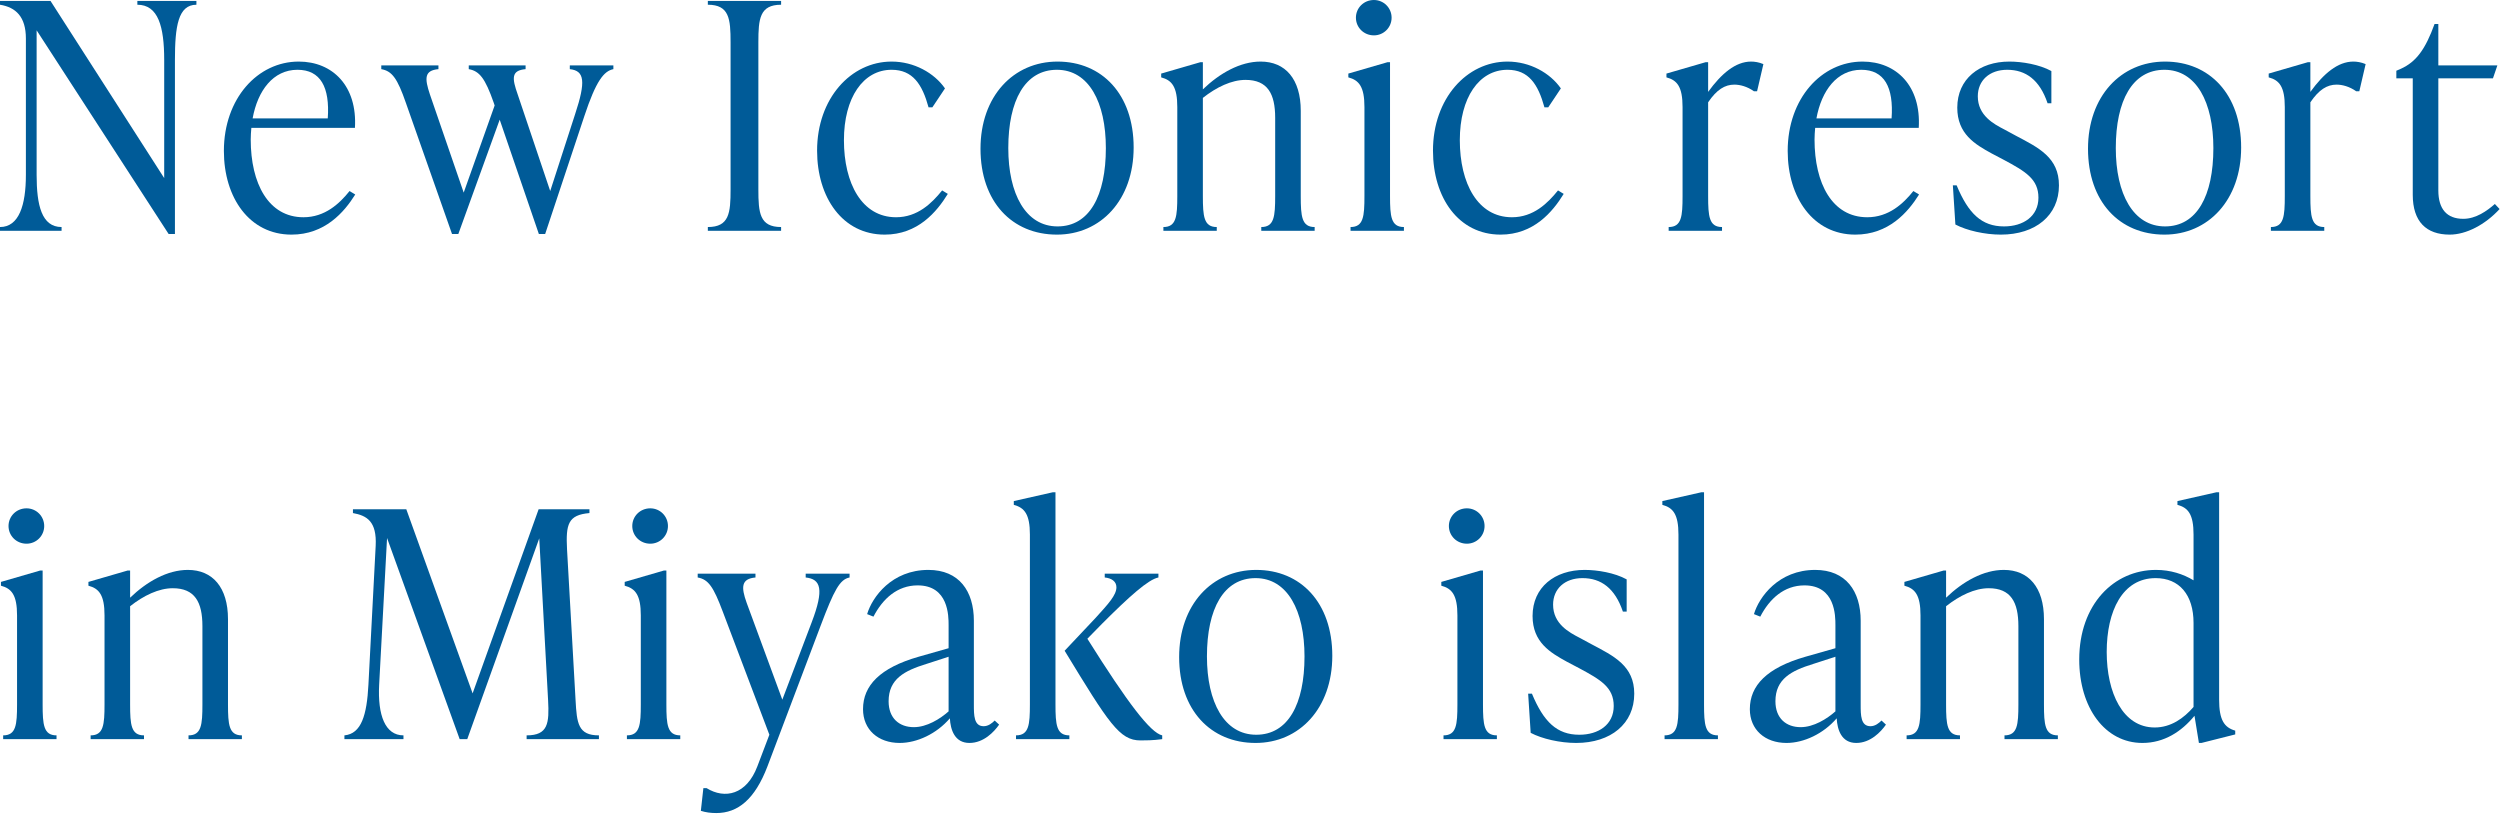
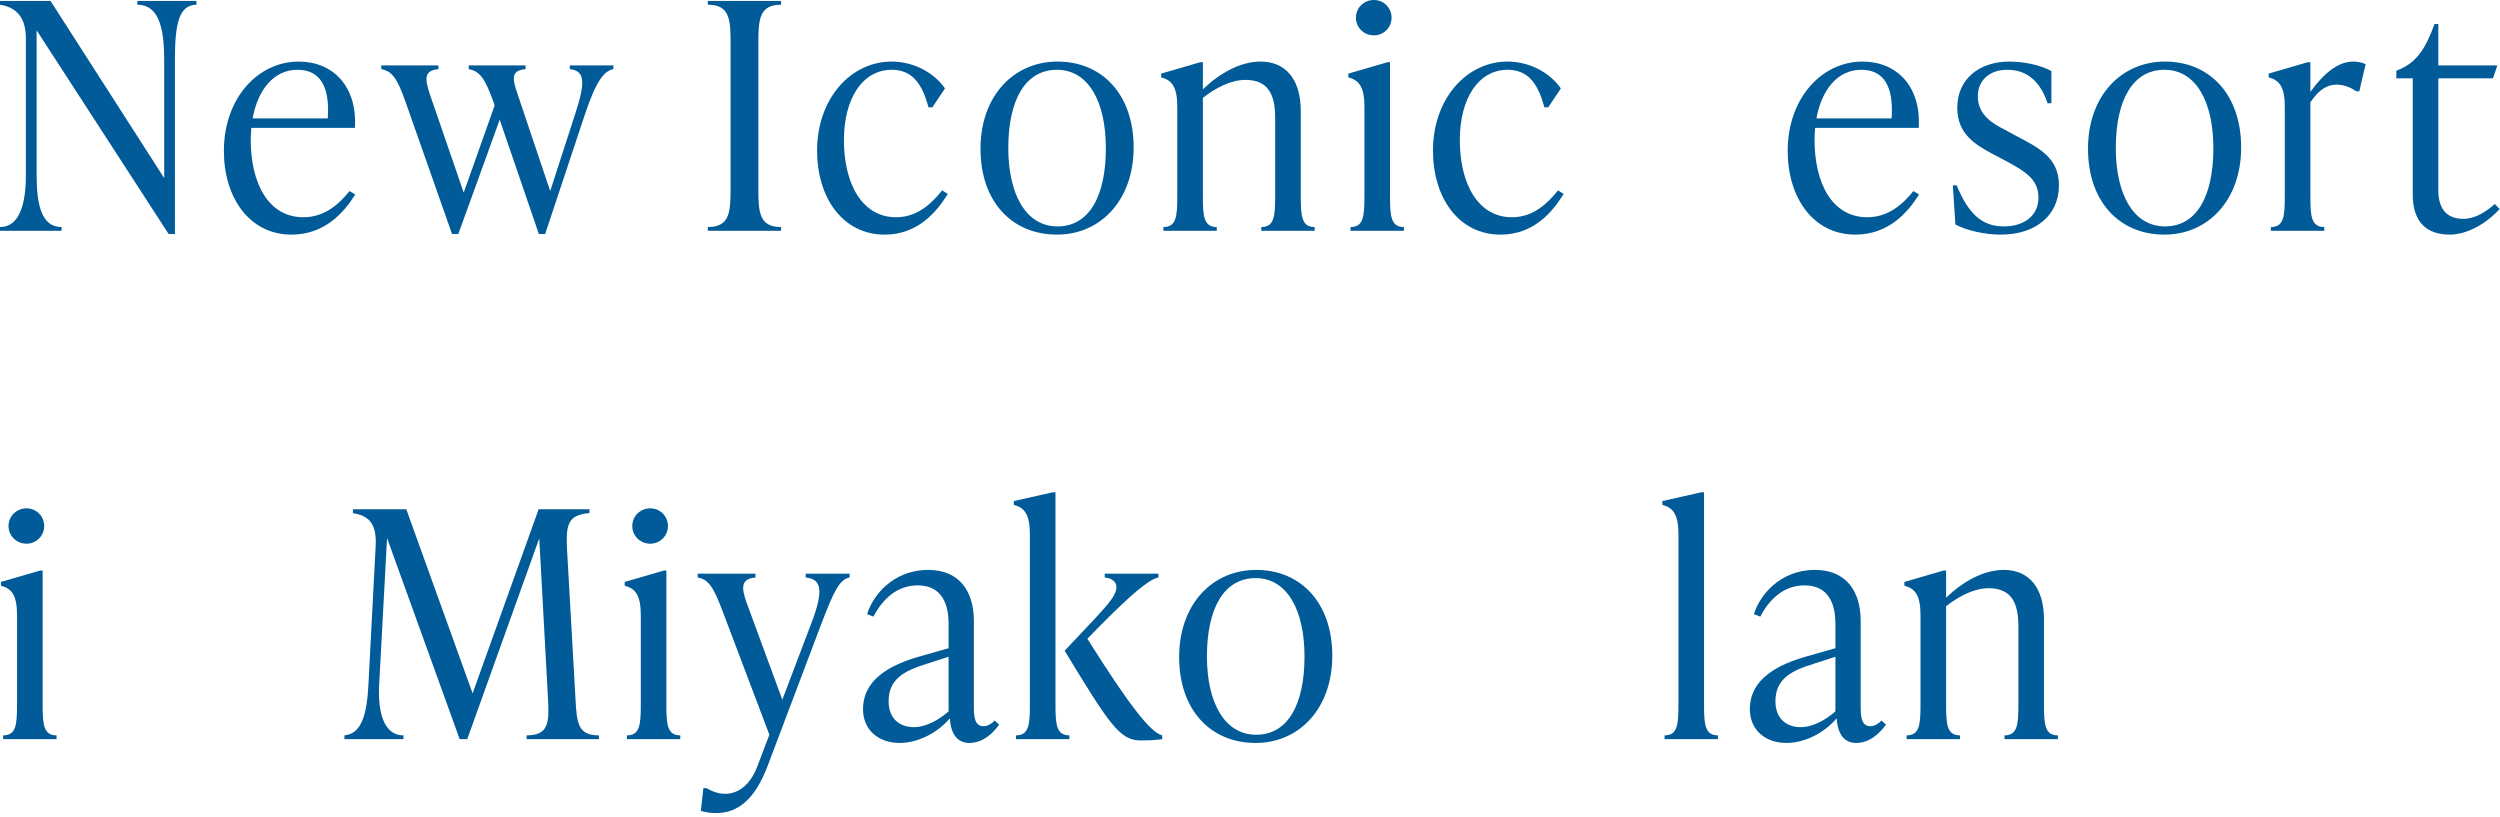
<svg xmlns="http://www.w3.org/2000/svg" width="300" height="98" viewBox="0 0 300 98" fill="none">
-   <path d="M266.295 59.068V83.963C266.295 86.388 266.901 87.297 268.227 87.676V88.131L264.173 89.154H263.869L263.339 85.895C261.785 87.79 259.701 89.154 257.087 89.154C252.615 89.154 249.508 84.948 249.508 79.15C249.508 72.519 253.676 68.389 258.716 68.389C260.459 68.389 261.975 68.882 263.225 69.639V64.145C263.225 61.72 262.581 60.924 261.293 60.583V60.129L265.991 59.068H266.295ZM258.565 87.297C260.497 87.297 262.051 86.198 263.225 84.834V74.755C263.225 71.382 261.52 69.374 258.678 69.374C254.7 69.374 252.805 73.315 252.805 78.241C252.805 83.129 254.737 87.297 258.565 87.297Z" fill="#005B98" />
  <path d="M245.276 74.3V84.531C245.276 86.956 245.39 88.244 246.943 88.244V88.699H240.54V88.244C242.093 88.244 242.207 86.956 242.207 84.531V75.134C242.207 72.254 241.297 70.587 238.645 70.587C236.978 70.587 235.159 71.458 233.53 72.747V84.531C233.53 86.956 233.643 88.244 235.197 88.244V88.699H228.793V88.244C230.347 88.244 230.46 86.956 230.46 84.531V73.845C230.46 71.42 229.816 70.625 228.528 70.284V69.829L233.226 68.465H233.53V71.724C235.538 69.791 238.001 68.389 240.464 68.389C243.419 68.389 245.276 70.473 245.276 74.3Z" fill="#005B98" />
  <path d="M225.782 86.463L226.313 86.956C225.707 87.828 224.456 89.154 222.751 89.154C220.97 89.154 220.478 87.562 220.402 86.198C218.81 88.055 216.461 89.154 214.377 89.154C211.8 89.154 209.981 87.562 209.981 85.099C209.981 82.257 212.028 80.135 216.65 78.809L220.25 77.786V75.02C220.25 73.921 220.25 70.246 216.537 70.246C214.074 70.246 212.331 71.875 211.232 73.997L210.474 73.694C211.08 71.648 213.43 68.389 217.825 68.389C221.501 68.389 223.282 70.928 223.282 74.49V84.569C223.282 85.819 223.282 87.146 224.456 87.146C225.025 87.146 225.479 86.767 225.782 86.463ZM216.082 87.259C217.636 87.259 219.227 86.274 220.25 85.365V78.809L217.56 79.681C214.983 80.477 213.051 81.462 213.051 84.152C213.051 86.198 214.339 87.259 216.082 87.259Z" fill="#005B98" />
  <path d="M206.151 88.699H199.748V88.244C201.301 88.244 201.415 86.956 201.415 84.531V64.145C201.415 61.72 200.771 60.924 199.482 60.583V60.129L204.181 59.068H204.484V84.531C204.484 86.956 204.598 88.244 206.151 88.244V88.699Z" fill="#005B98" />
-   <path d="M189.138 89.154C187.205 89.154 185.045 88.661 183.681 87.941L183.378 83.243H183.833C185.235 86.615 186.826 88.169 189.516 88.169C191.828 88.169 193.647 86.956 193.647 84.721C193.647 82.485 192.093 81.575 189.479 80.173L188.039 79.416C186.03 78.317 183.908 77.066 183.908 73.921C183.908 70.473 186.561 68.389 190.161 68.389C191.676 68.389 193.76 68.73 195.2 69.526V73.391H194.746C193.798 70.587 192.131 69.374 189.895 69.374C187.773 69.374 186.371 70.662 186.371 72.557C186.371 74.868 188.304 75.892 189.554 76.536L190.956 77.294C193.685 78.734 196.11 79.908 196.11 83.243C196.11 86.842 193.306 89.154 189.138 89.154Z" fill="#005B98" />
-   <path d="M176.026 65.244C174.813 65.244 173.866 64.297 173.866 63.122C173.866 61.947 174.813 61 176.026 61C177.2 61 178.148 61.947 178.148 63.122C178.148 64.297 177.2 65.244 176.026 65.244ZM179.626 88.699H173.222V88.244C174.775 88.244 174.889 86.956 174.889 84.531V73.845C174.889 71.42 174.245 70.625 172.957 70.284V69.829L177.655 68.465H177.958V84.531C177.958 86.956 178.072 88.244 179.626 88.244V88.699Z" fill="#005B98" />
  <path d="M150.668 89.154C145.287 89.154 141.498 85.213 141.498 78.847C141.498 72.557 145.439 68.389 150.744 68.389C156.087 68.389 159.876 72.33 159.876 78.696C159.876 84.986 155.935 89.154 150.668 89.154ZM150.744 88.169C154.571 88.169 156.541 84.493 156.541 78.771C156.541 73.277 154.495 69.374 150.668 69.374C146.841 69.374 144.833 73.05 144.833 78.771C144.833 84.266 146.917 88.169 150.744 88.169Z" fill="#005B98" />
  <path d="M126.657 59.068V84.531C126.657 86.956 126.771 88.244 128.324 88.244V88.699H121.921V88.244C123.474 88.244 123.588 86.956 123.588 84.531V64.145C123.588 61.72 122.944 60.924 121.655 60.583V60.129L126.354 59.068H126.657ZM132.265 74.831L130.484 76.649C135.334 84.379 138.063 87.941 139.465 88.244V88.699C138.328 88.851 137.494 88.851 136.85 88.851C134.349 88.851 133.061 86.805 127.756 78.089L131.469 74.149C132.985 72.481 133.97 71.42 133.97 70.473C133.97 69.753 133.364 69.374 132.568 69.298V68.844H139.01V69.298C137.797 69.526 135.486 71.61 132.265 74.831Z" fill="#005B98" />
  <path d="M119.364 86.463L119.895 86.956C119.289 87.828 118.038 89.154 116.333 89.154C114.552 89.154 114.06 87.562 113.984 86.198C112.392 88.055 110.043 89.154 107.959 89.154C105.382 89.154 103.563 87.562 103.563 85.099C103.563 82.257 105.61 80.135 110.232 78.809L113.832 77.786V75.02C113.832 73.921 113.832 70.246 110.119 70.246C107.656 70.246 105.913 71.875 104.814 73.997L104.056 73.694C104.662 71.648 107.012 68.389 111.407 68.389C115.083 68.389 116.864 70.928 116.864 74.49V84.569C116.864 85.819 116.864 87.146 118.038 87.146C118.607 87.146 119.061 86.767 119.364 86.463ZM109.664 87.259C111.218 87.259 112.809 86.274 113.832 85.365V78.809L111.142 79.681C108.565 80.477 106.633 81.462 106.633 84.152C106.633 86.198 107.921 87.259 109.664 87.259Z" fill="#005B98" />
  <path d="M96.682 69.298V68.844H101.949V69.298C100.774 69.526 100.092 70.814 98.501 75.02L92.097 91.958C90.581 95.936 88.535 97.566 85.958 97.566C85.276 97.566 84.708 97.49 84.102 97.301L84.405 94.572H84.784C86.981 95.936 89.596 95.368 90.884 91.958L92.324 88.169L86.716 73.353C85.617 70.435 85.011 69.526 83.723 69.298V68.844H90.657V69.298C88.952 69.45 88.914 70.435 89.596 72.33L93.878 83.963L97.402 74.679C98.917 70.7 98.501 69.488 96.682 69.298Z" fill="#005B98" />
  <path d="M78.033 65.244C76.821 65.244 75.873 64.297 75.873 63.122C75.873 61.947 76.821 61 78.033 61C79.208 61 80.155 61.947 80.155 63.122C80.155 64.297 79.208 65.244 78.033 65.244ZM81.633 88.699H75.229V88.244C76.783 88.244 76.896 86.956 76.896 84.531V73.845C76.896 71.42 76.252 70.625 74.964 70.284V69.829L79.662 68.465H79.966V84.531C79.966 86.956 80.079 88.244 81.633 88.244V88.699Z" fill="#005B98" />
  <path d="M68.044 65.926L69.067 84.001C69.219 86.805 69.37 88.244 71.871 88.244V88.699H63.194V88.244C65.77 88.244 65.922 86.805 65.77 84.001L64.71 64.6L56.07 88.699H55.161L46.446 64.562L45.498 82.182C45.309 85.819 46.218 88.244 48.416 88.244V88.699H41.33V88.244C43.376 88.055 44.02 85.781 44.21 82.182L45.081 65.509C45.233 62.554 44.02 61.871 42.353 61.568V61.114H48.757L56.714 83.205L64.634 61.114H70.734V61.568C68.158 61.796 67.892 62.895 68.044 65.926Z" fill="#005B98" />
-   <path d="M27.359 74.3L27.359 84.531C27.359 86.956 27.473 88.244 29.026 88.244V88.699H22.623V88.244C24.176 88.244 24.29 86.956 24.29 84.531V75.134C24.29 72.254 23.381 70.587 20.728 70.587C19.061 70.587 17.242 71.458 15.613 72.747L15.613 84.531C15.613 86.956 15.726 88.244 17.28 88.244V88.699H10.876V88.244C12.43 88.244 12.543 86.956 12.543 84.531L12.543 73.845C12.543 71.42 11.899 70.625 10.611 70.284V69.829L15.309 68.465H15.613V71.724C17.621 69.791 20.084 68.389 22.547 68.389C25.502 68.389 27.359 70.473 27.359 74.3Z" fill="#005B98" />
  <path d="M3.183 65.244C1.97 65.244 1.023 64.297 1.023 63.122C1.023 61.947 1.97 61 3.183 61C4.358 61 5.305 61.947 5.305 63.122C5.305 64.297 4.358 65.244 3.183 65.244ZM6.783 88.699H0.379L0.379 88.244C1.933 88.244 2.046 86.956 2.046 84.531L2.046 73.845C2.046 71.42 1.402 70.625 0.114 70.284L0.114 69.829L4.812 68.465H5.116L5.116 84.531C5.116 86.956 5.229 88.244 6.783 88.244V88.699Z" fill="#005B98" />
  <path d="M299.383 24.478L299.951 25.085C298.208 26.979 295.935 28.154 293.964 28.154C291.16 28.154 289.531 26.6 289.531 23.379V9.397H287.561V8.488L288.091 8.26C289.948 7.427 291.047 5.911 292.146 2.88H292.6V7.844L299.686 7.844L299.156 9.397L292.6 9.397V22.849C292.6 25.085 293.623 26.259 295.594 26.259C297.109 26.259 298.436 25.312 299.383 24.478Z" fill="#005B98" />
  <path d="M282.398 7.389C282.815 7.389 283.345 7.465 283.876 7.692L283.118 10.951H282.739C281.943 10.382 281.072 10.155 280.389 10.155C279.253 10.155 278.268 10.761 277.244 12.277V23.531C277.244 25.956 277.358 27.244 278.912 27.244V27.699H272.508V27.244C274.062 27.244 274.175 25.956 274.175 23.531V12.845C274.175 10.42 273.531 9.625 272.243 9.284V8.829L276.941 7.465H277.244V11.027C278.836 8.829 280.541 7.389 282.398 7.389Z" fill="#005B98" />
  <path d="M259.73 28.154C254.35 28.154 250.561 24.213 250.561 17.847C250.561 11.557 254.501 7.389 259.806 7.389C265.149 7.389 268.938 11.33 268.938 17.696C268.938 23.986 264.997 28.154 259.73 28.154ZM259.806 27.169C263.633 27.169 265.604 23.493 265.604 17.771C265.604 12.277 263.558 8.374 259.73 8.374C255.903 8.374 253.895 12.05 253.895 17.771C253.895 23.266 255.979 27.169 259.806 27.169Z" fill="#005B98" />
  <path d="M240.102 28.154C238.17 28.154 236.01 27.661 234.646 26.941L234.343 22.243H234.797C236.199 25.615 237.791 27.169 240.481 27.169C242.793 27.169 244.612 25.956 244.612 23.721C244.612 21.485 243.058 20.575 240.443 19.173L239.004 18.416C236.995 17.317 234.873 16.066 234.873 12.921C234.873 9.473 237.526 7.389 241.125 7.389C242.641 7.389 244.725 7.73 246.165 8.526V12.391H245.71C244.763 9.587 243.096 8.374 240.86 8.374C238.738 8.374 237.336 9.662 237.336 11.557C237.336 13.868 239.269 14.892 240.519 15.536L241.921 16.294C244.649 17.733 247.075 18.908 247.075 22.243C247.075 25.842 244.271 28.154 240.102 28.154Z" fill="#005B98" />
  <path d="M229.605 22.925L230.287 23.341C228.96 25.463 226.649 28.154 222.632 28.154C217.593 28.154 214.523 23.721 214.523 18.112C214.523 11.822 218.578 7.389 223.504 7.389C227.596 7.389 230.552 10.345 230.249 15.346L217.82 15.346C217.782 15.801 217.744 16.256 217.744 16.748C217.744 22.015 219.866 26.07 224.072 26.07C226.649 26.07 228.392 24.44 229.605 22.925ZM223.352 8.374C220.435 8.374 218.578 10.875 217.972 14.21L226.99 14.21C227.255 10.458 226.118 8.374 223.352 8.374Z" fill="#005B98" />
-   <path d="M210.129 7.389C210.546 7.389 211.077 7.465 211.607 7.692L210.849 10.951H210.47C209.674 10.382 208.803 10.155 208.121 10.155C206.984 10.155 205.999 10.761 204.976 12.277V23.531C204.976 25.956 205.09 27.244 206.643 27.244V27.699H200.239V27.244C201.793 27.244 201.907 25.956 201.907 23.531V12.845C201.907 10.42 201.262 9.625 199.974 9.284V8.829L204.673 7.465H204.976V11.027C206.567 8.829 208.272 7.389 210.129 7.389Z" fill="#005B98" />
  <path d="M180.066 28.154C175.026 28.154 171.957 23.721 171.957 18.075C171.957 11.822 176.011 7.389 180.9 7.389C183.59 7.389 186.015 8.753 187.303 10.61L185.788 12.883L185.333 12.883C184.575 10.117 183.438 8.374 180.9 8.374C177.489 8.374 175.178 11.709 175.178 16.824C175.178 22.015 177.338 26.07 181.43 26.07C184.007 26.07 185.712 24.402 186.962 22.849L187.644 23.266C186.318 25.426 184.045 28.154 180.066 28.154Z" fill="#005B98" />
  <path d="M164.87 4.244C163.657 4.244 162.71 3.297 162.71 2.122C162.71 0.947 163.657 0 164.87 0C166.045 0 166.992 0.947 166.992 2.122C166.992 3.297 166.045 4.244 164.87 4.244ZM168.47 27.699H162.066V27.244C163.62 27.244 163.733 25.956 163.733 23.531V12.845C163.733 10.42 163.089 9.625 161.801 9.284V8.829L166.499 7.465H166.803V23.531C166.803 25.956 166.916 27.244 168.47 27.244V27.699Z" fill="#005B98" />
  <path d="M156.091 13.3V23.531C156.091 25.956 156.204 27.244 157.758 27.244V27.699H151.354V27.244C152.908 27.244 153.021 25.956 153.021 23.531V14.134C153.021 11.254 152.112 9.587 149.459 9.587C147.792 9.587 145.973 10.458 144.344 11.747V23.531C144.344 25.956 144.458 27.244 146.011 27.244V27.699H139.608V27.244C141.161 27.244 141.275 25.956 141.275 23.531V12.845C141.275 10.42 140.631 9.625 139.342 9.284V8.829L144.041 7.465H144.344V10.723C146.352 8.791 148.815 7.389 151.278 7.389C154.234 7.389 156.091 9.473 156.091 13.3Z" fill="#005B98" />
  <path d="M126.83 28.154C121.449 28.154 117.66 24.213 117.66 17.847C117.66 11.557 121.601 7.389 126.906 7.389C132.249 7.389 136.038 11.33 136.038 17.696C136.038 23.986 132.097 28.154 126.83 28.154ZM126.906 27.169C130.733 27.169 132.703 23.493 132.703 17.771C132.703 12.277 130.657 8.374 126.83 8.374C123.003 8.374 120.995 12.05 120.995 17.771C120.995 23.266 123.079 27.169 126.906 27.169Z" fill="#005B98" />
  <path d="M106.16 28.154C101.12 28.154 98.051 23.721 98.051 18.075C98.051 11.822 102.105 7.389 106.993 7.389C109.684 7.389 112.109 8.753 113.397 10.61L111.881 12.883L111.427 12.883C110.669 10.117 109.532 8.374 106.993 8.374C103.583 8.374 101.272 11.709 101.272 16.824C101.272 22.015 103.431 26.07 107.524 26.07C110.1 26.07 111.806 24.402 113.056 22.849L113.738 23.266C112.412 25.426 110.138 28.154 106.16 28.154Z" fill="#005B98" />
  <path d="M93.732 27.699H84.941V27.244C87.518 27.244 87.669 25.539 87.669 22.735V5.078C87.669 2.274 87.518 0.568 84.941 0.568V0.114L93.732 0.114V0.568C91.155 0.568 91.004 2.274 91.004 5.078V22.735C91.004 25.539 91.155 27.244 93.732 27.244V27.699Z" fill="#005B98" />
  <path d="M68.376 8.298V7.844L73.605 7.844V8.298C72.468 8.526 71.521 9.7 70.118 13.944L65.42 28.078H64.662L59.964 14.361L55 28.078H54.242L48.709 12.353C47.686 9.397 47.042 8.526 45.754 8.298V7.844L52.612 7.844V8.298C50.907 8.45 50.945 9.397 51.589 11.33L55.644 23.114L59.357 12.656L59.243 12.315C58.22 9.397 57.538 8.526 56.25 8.298V7.844L63.071 7.844V8.298C61.328 8.45 61.441 9.397 62.123 11.33L66.026 22.925L69.02 13.679C70.308 9.776 70.156 8.488 68.376 8.298Z" fill="#005B98" />
  <path d="M41.947 22.925L42.629 23.341C41.303 25.463 38.991 28.154 34.975 28.154C29.935 28.154 26.866 23.721 26.866 18.112C26.866 11.822 30.92 7.389 35.846 7.389C39.938 7.389 42.894 10.345 42.591 15.346L30.162 15.346C30.124 15.801 30.087 16.256 30.087 16.748C30.087 22.015 32.209 26.07 36.414 26.07C38.991 26.07 40.734 24.44 41.947 22.925ZM35.695 8.374C32.777 8.374 30.92 10.875 30.314 14.21L39.332 14.21C39.597 10.458 38.461 8.374 35.695 8.374Z" fill="#005B98" />
  <path d="M16.483 0.568V0.114L23.569 0.114V0.568C21.371 0.568 20.992 3.183 20.992 7.199L20.992 28.078H20.234L4.395 3.638L4.395 20.992C4.395 24.63 5.002 27.244 7.389 27.244V27.699H0L0 27.244C2.274 27.244 3.107 24.63 3.107 20.992L3.107 4.623C3.107 2.008 1.895 0.872 0 0.568L0 0.114L6.063 0.114L19.704 21.371L19.704 7.199C19.704 3.183 18.984 0.568 16.483 0.568Z" fill="#005B98" />
</svg>